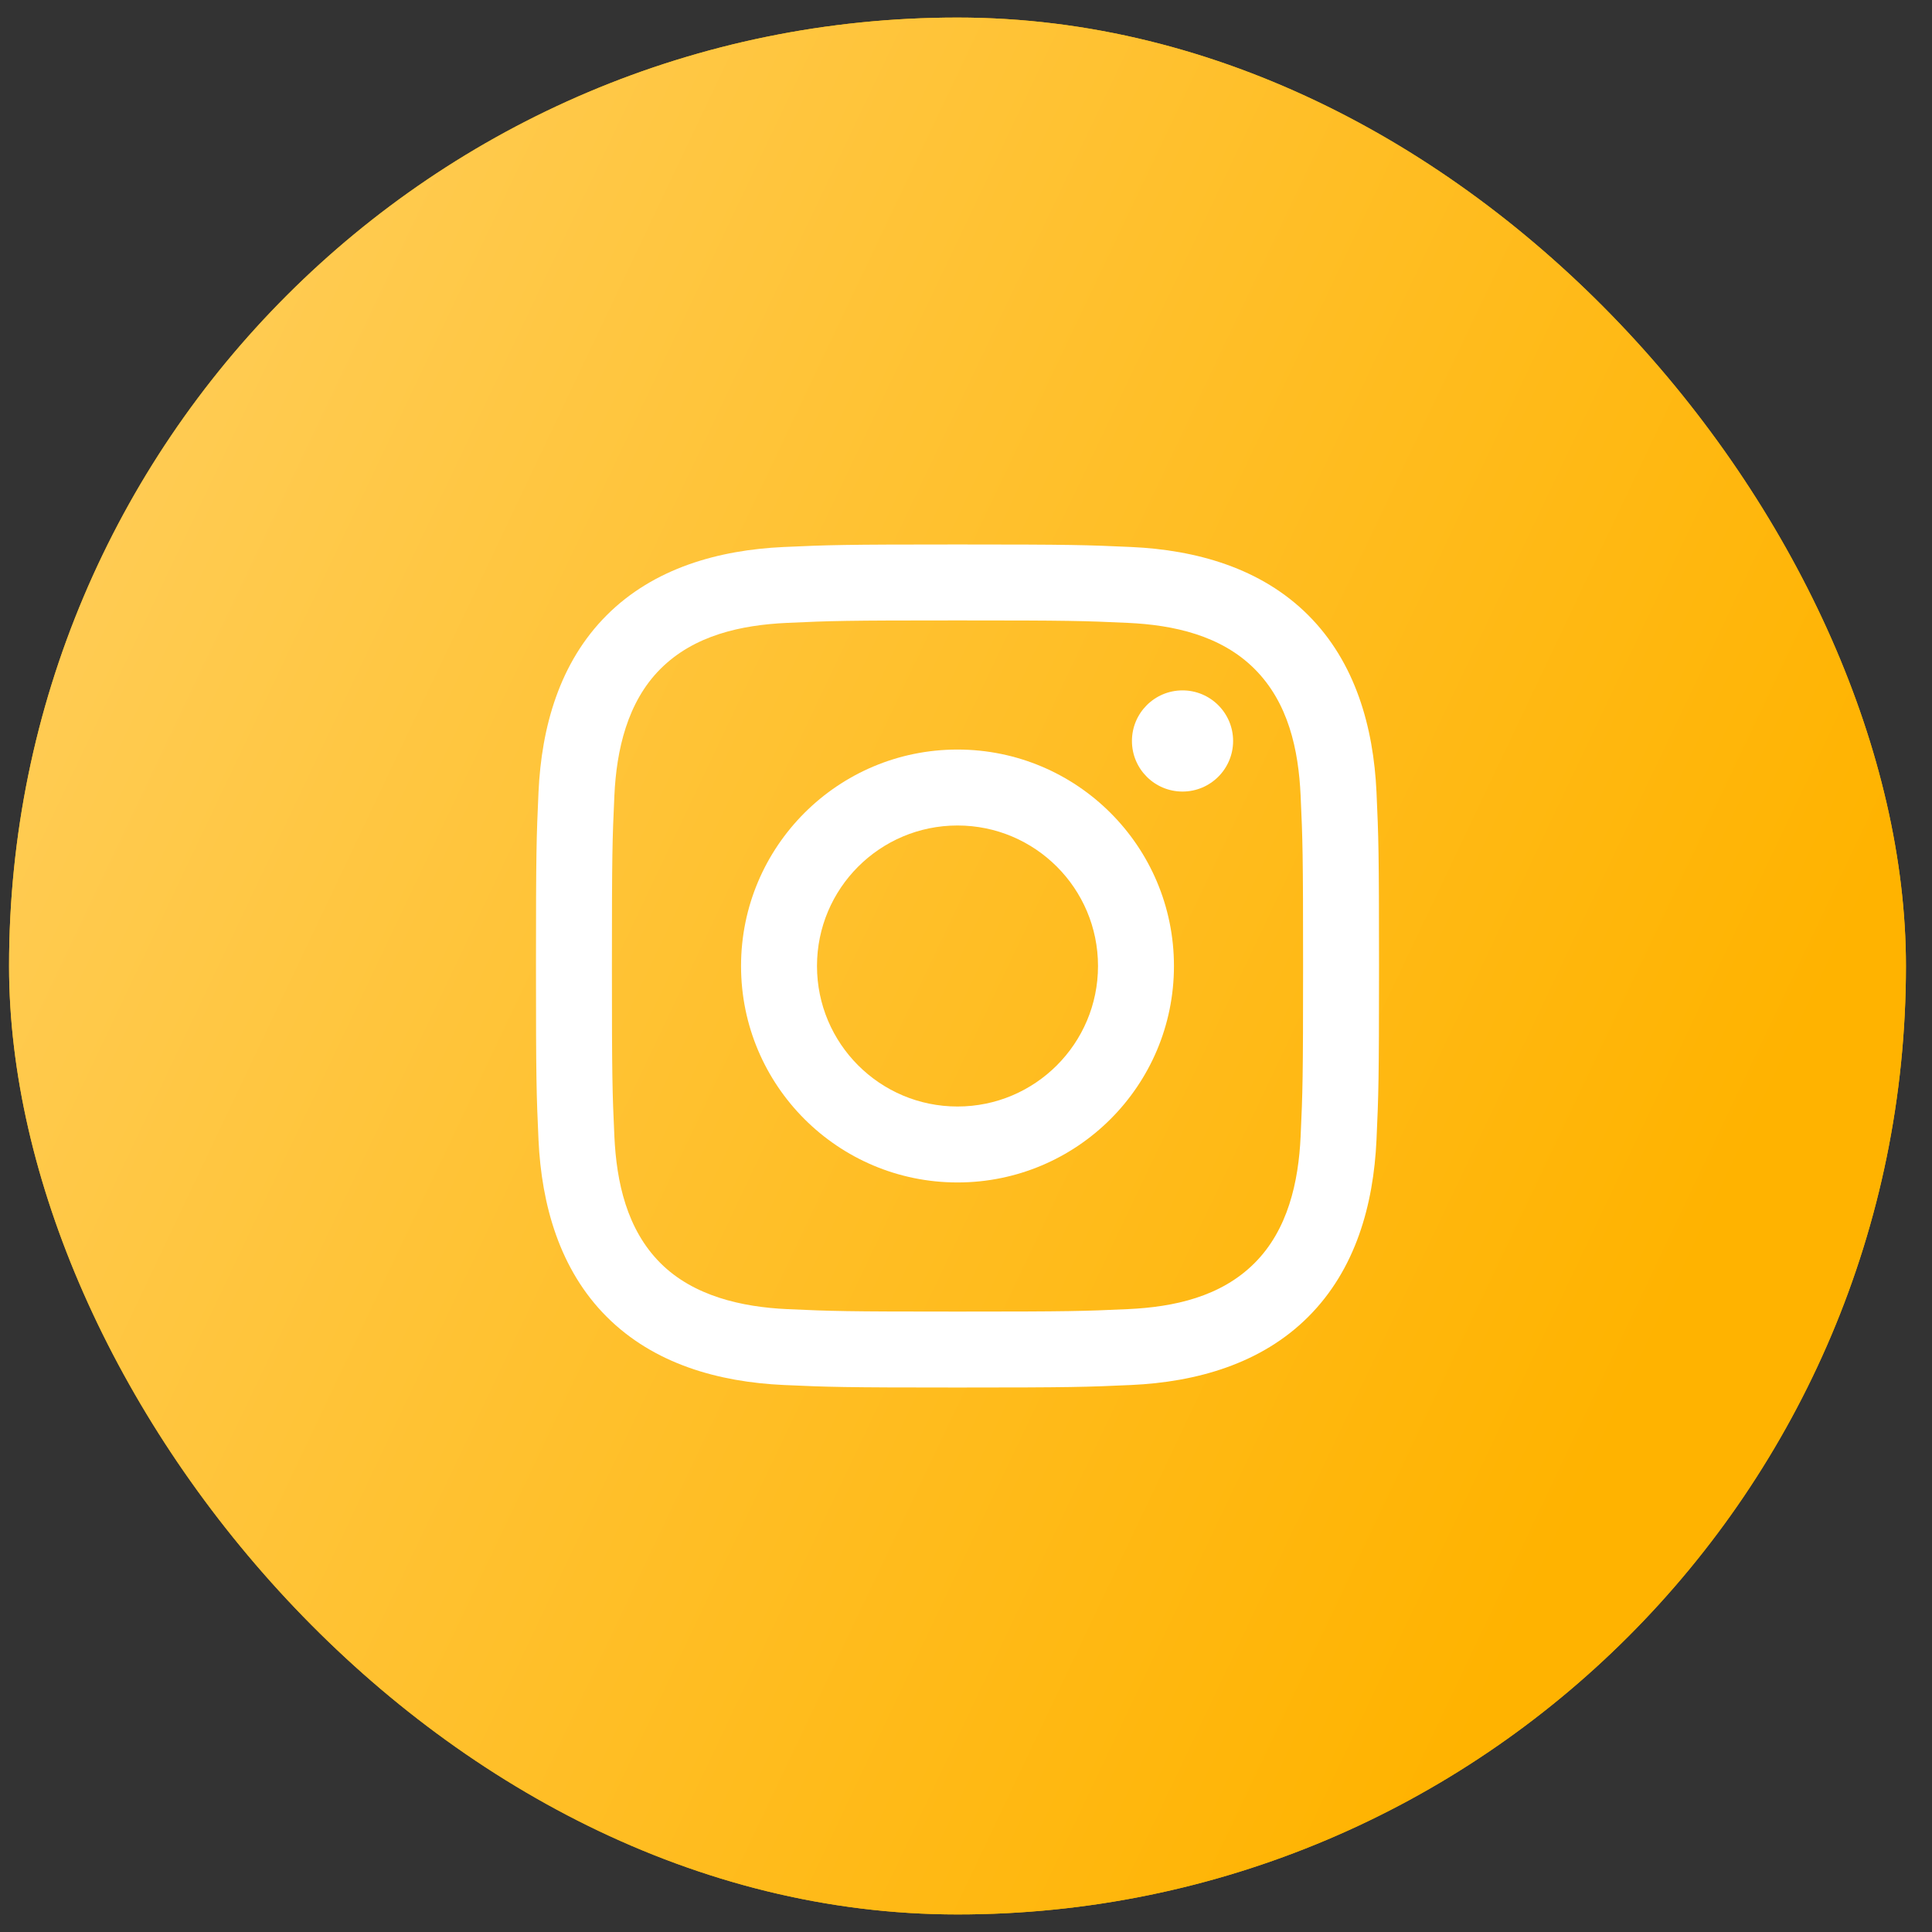
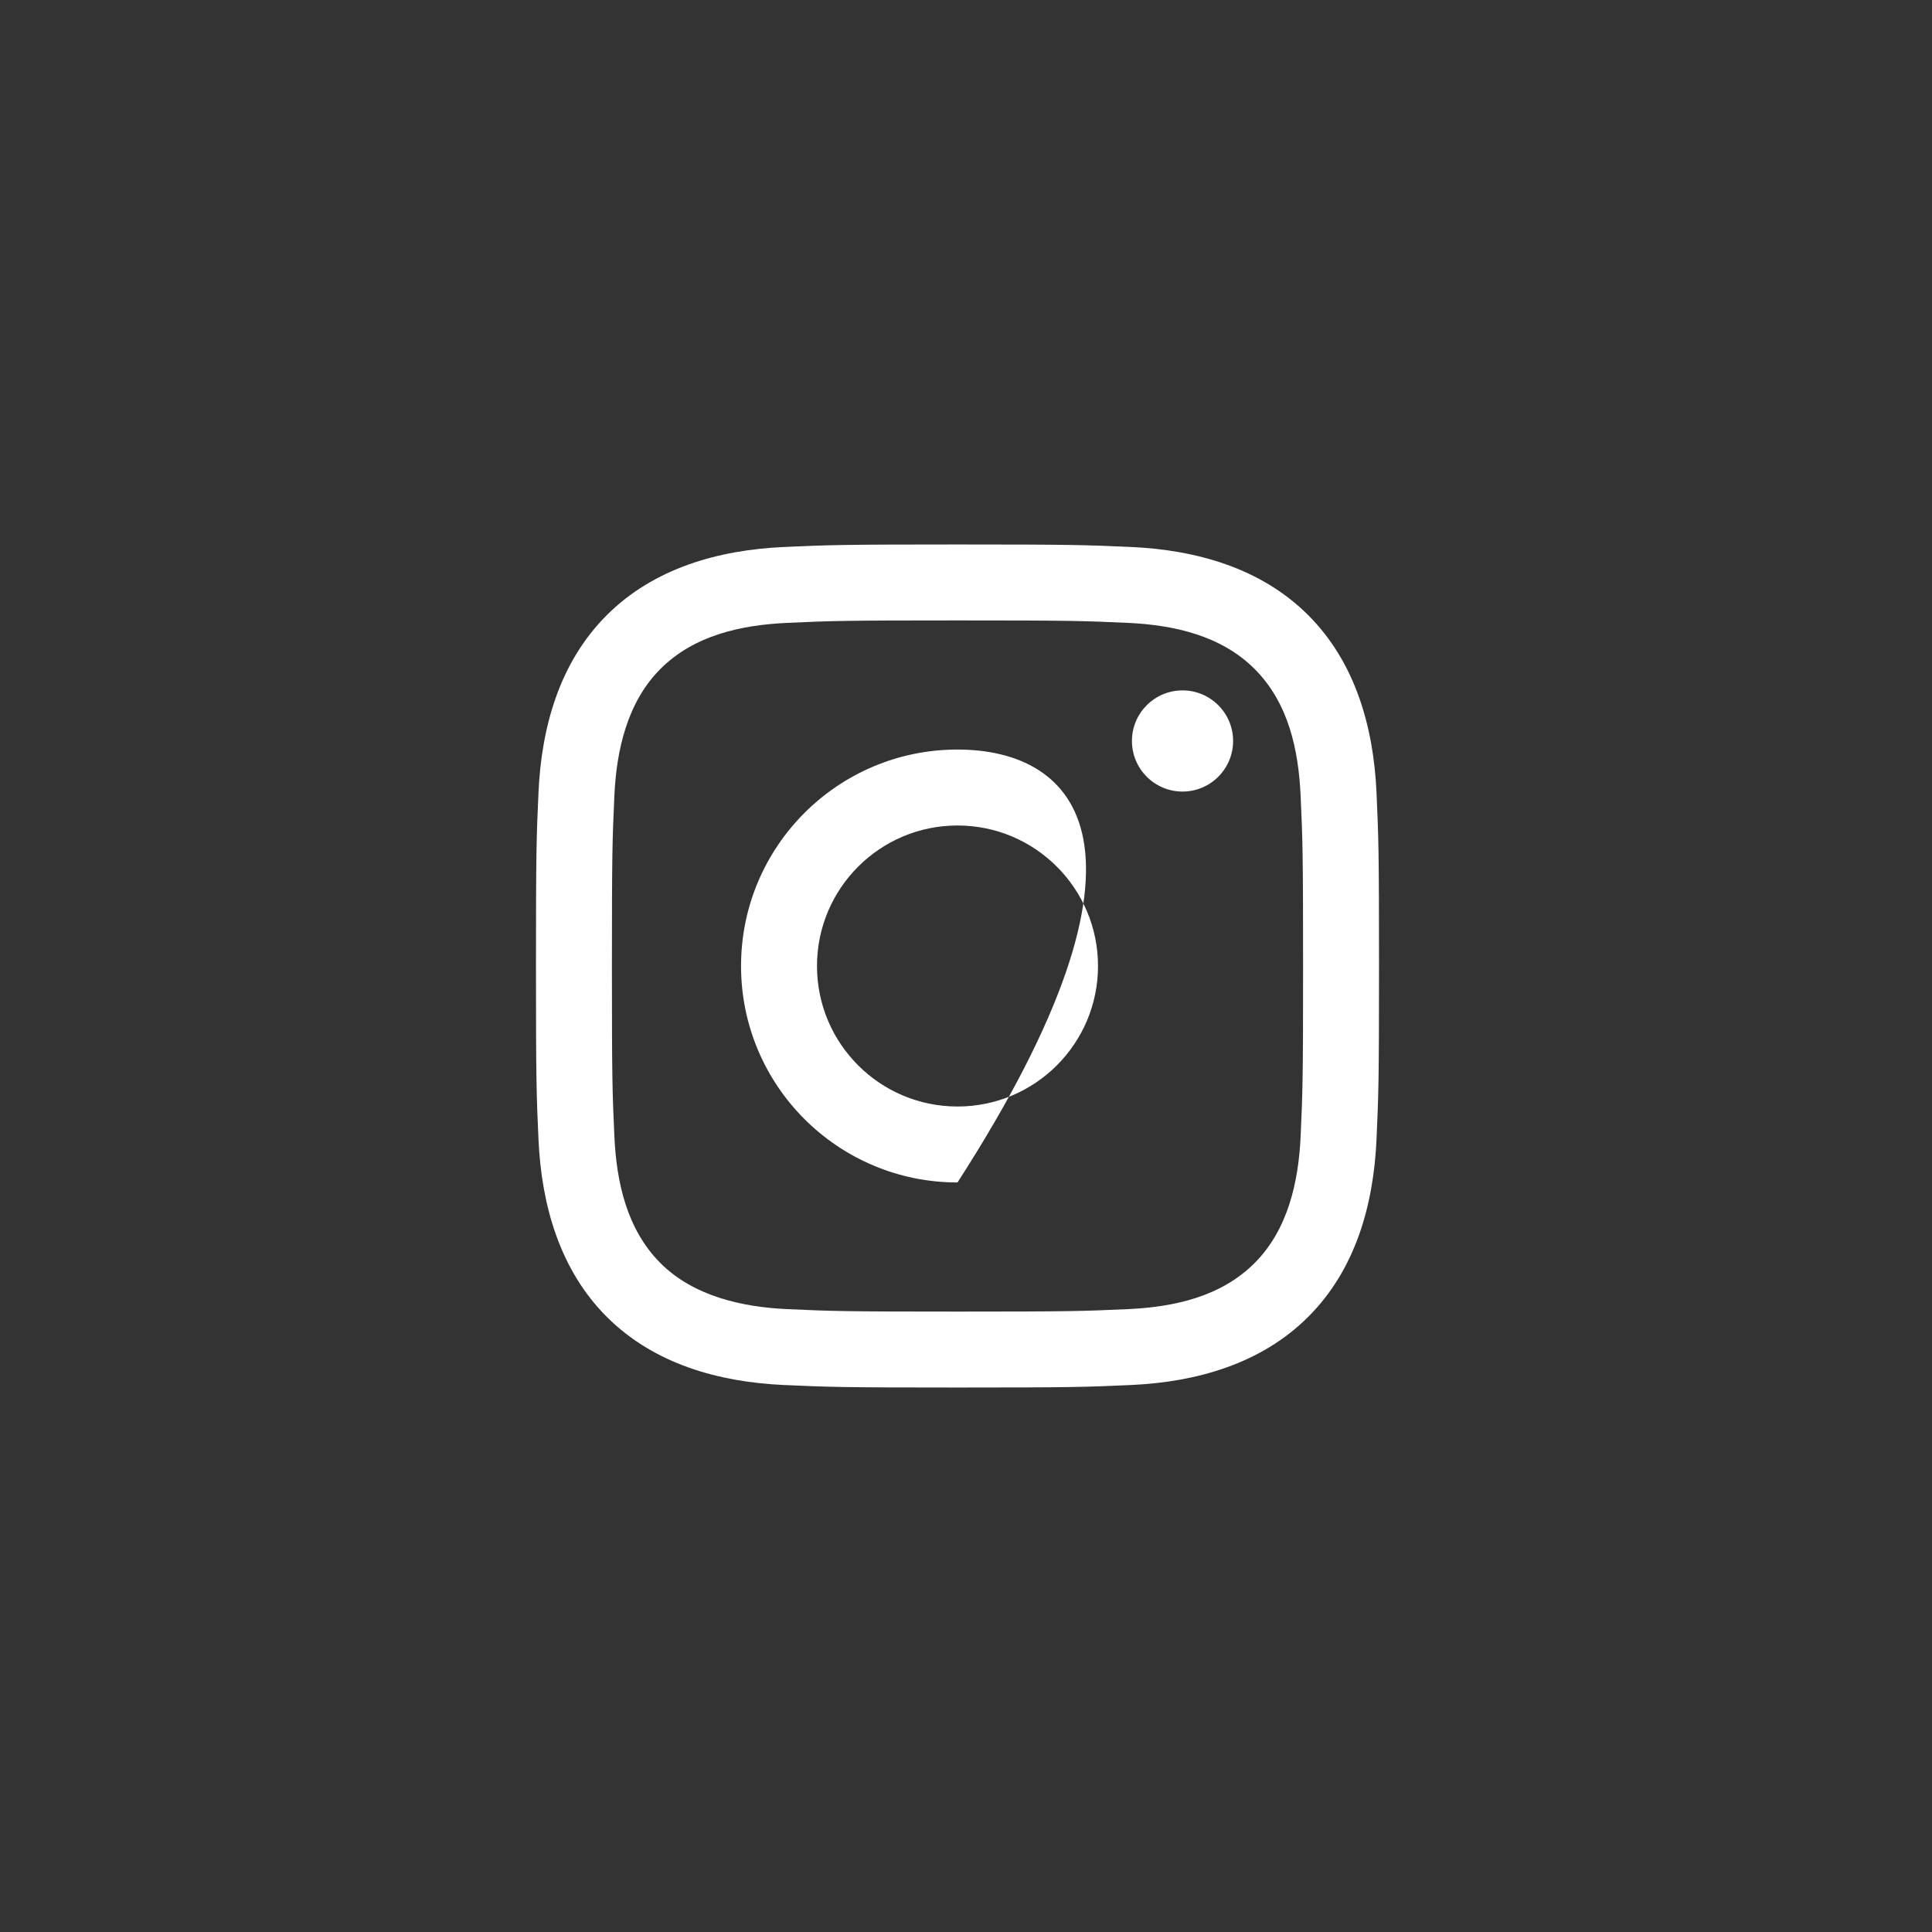
<svg xmlns="http://www.w3.org/2000/svg" width="55" height="55" viewBox="0 0 55 55" fill="none">
  <rect x="0" y="0" width="55" height="55" fill="#333333" stroke="none" />
-   <rect x="0.258" y="0.5" width="54" height="54" rx="27" fill="#FFB300" />
-   <rect x="0.258" y="0.5" width="54" height="54" rx="27" fill="url(#paint0_linear_894_178)" />
  <path d="M27.258 17.662C30.462 17.662 30.842 17.674 32.107 17.732C33.415 17.792 34.762 18.09 35.715 19.043C36.677 20.005 36.966 21.339 37.026 22.651C37.084 23.916 37.096 24.296 37.096 27.5C37.096 30.704 37.084 31.084 37.026 32.349C36.967 33.65 36.662 35.01 35.715 35.957C34.753 36.919 33.42 37.208 32.107 37.268C30.842 37.326 30.462 37.338 27.258 37.338C24.054 37.338 23.674 37.326 22.409 37.268C21.118 37.209 19.74 36.897 18.801 35.957C17.844 35 17.55 33.653 17.49 32.349C17.432 31.084 17.42 30.704 17.42 27.5C17.42 24.296 17.432 23.916 17.49 22.651C17.549 21.355 17.857 19.987 18.801 19.043C19.761 18.083 21.1 17.792 22.409 17.732C23.674 17.674 24.054 17.662 27.258 17.662ZM27.258 15.5C23.999 15.5 23.59 15.514 22.31 15.572C20.455 15.657 18.613 16.173 17.272 17.514C15.926 18.86 15.415 20.698 15.33 22.552C15.272 23.832 15.258 24.241 15.258 27.5C15.258 30.759 15.272 31.168 15.33 32.448C15.415 34.301 15.933 36.148 17.272 37.486C18.617 38.831 20.458 39.343 22.31 39.428C23.59 39.486 23.999 39.5 27.258 39.5C30.517 39.5 30.926 39.486 32.206 39.428C34.06 39.343 35.904 38.826 37.244 37.486C38.591 36.139 39.101 34.302 39.186 32.448C39.244 31.168 39.258 30.759 39.258 27.5C39.258 24.241 39.244 23.832 39.186 22.552C39.101 20.697 38.584 18.854 37.244 17.514C35.901 16.171 34.055 15.656 32.206 15.572C30.926 15.514 30.517 15.5 27.258 15.5Z" fill="white" />
-   <path d="M27.258 21.338C23.855 21.338 21.096 24.097 21.096 27.5C21.096 30.903 23.855 33.662 27.258 33.662C30.661 33.662 33.42 30.903 33.42 27.5C33.42 24.097 30.661 21.338 27.258 21.338ZM27.258 31.5C25.049 31.5 23.258 29.709 23.258 27.5C23.258 25.291 25.049 23.5 27.258 23.5C29.467 23.5 31.258 25.291 31.258 27.5C31.258 29.709 29.467 31.5 27.258 31.5Z" fill="white" />
+   <path d="M27.258 21.338C23.855 21.338 21.096 24.097 21.096 27.5C21.096 30.903 23.855 33.662 27.258 33.662C33.42 24.097 30.661 21.338 27.258 21.338ZM27.258 31.5C25.049 31.5 23.258 29.709 23.258 27.5C23.258 25.291 25.049 23.5 27.258 23.5C29.467 23.5 31.258 25.291 31.258 27.5C31.258 29.709 29.467 31.5 27.258 31.5Z" fill="white" />
  <path d="M33.664 22.534C34.459 22.534 35.104 21.889 35.104 21.094C35.104 20.299 34.459 19.654 33.664 19.654C32.868 19.654 32.224 20.299 32.224 21.094C32.224 21.889 32.868 22.534 33.664 22.534Z" fill="white" />
  <defs>
    <linearGradient id="paint0_linear_894_178" x1="8.069" y1="2.28" x2="53.94" y2="24.071" gradientUnits="userSpaceOnUse">
      <stop stop-color="#FFCC54" />
      <stop offset="1" stop-color="#FFB300" />
    </linearGradient>
  </defs>
</svg>